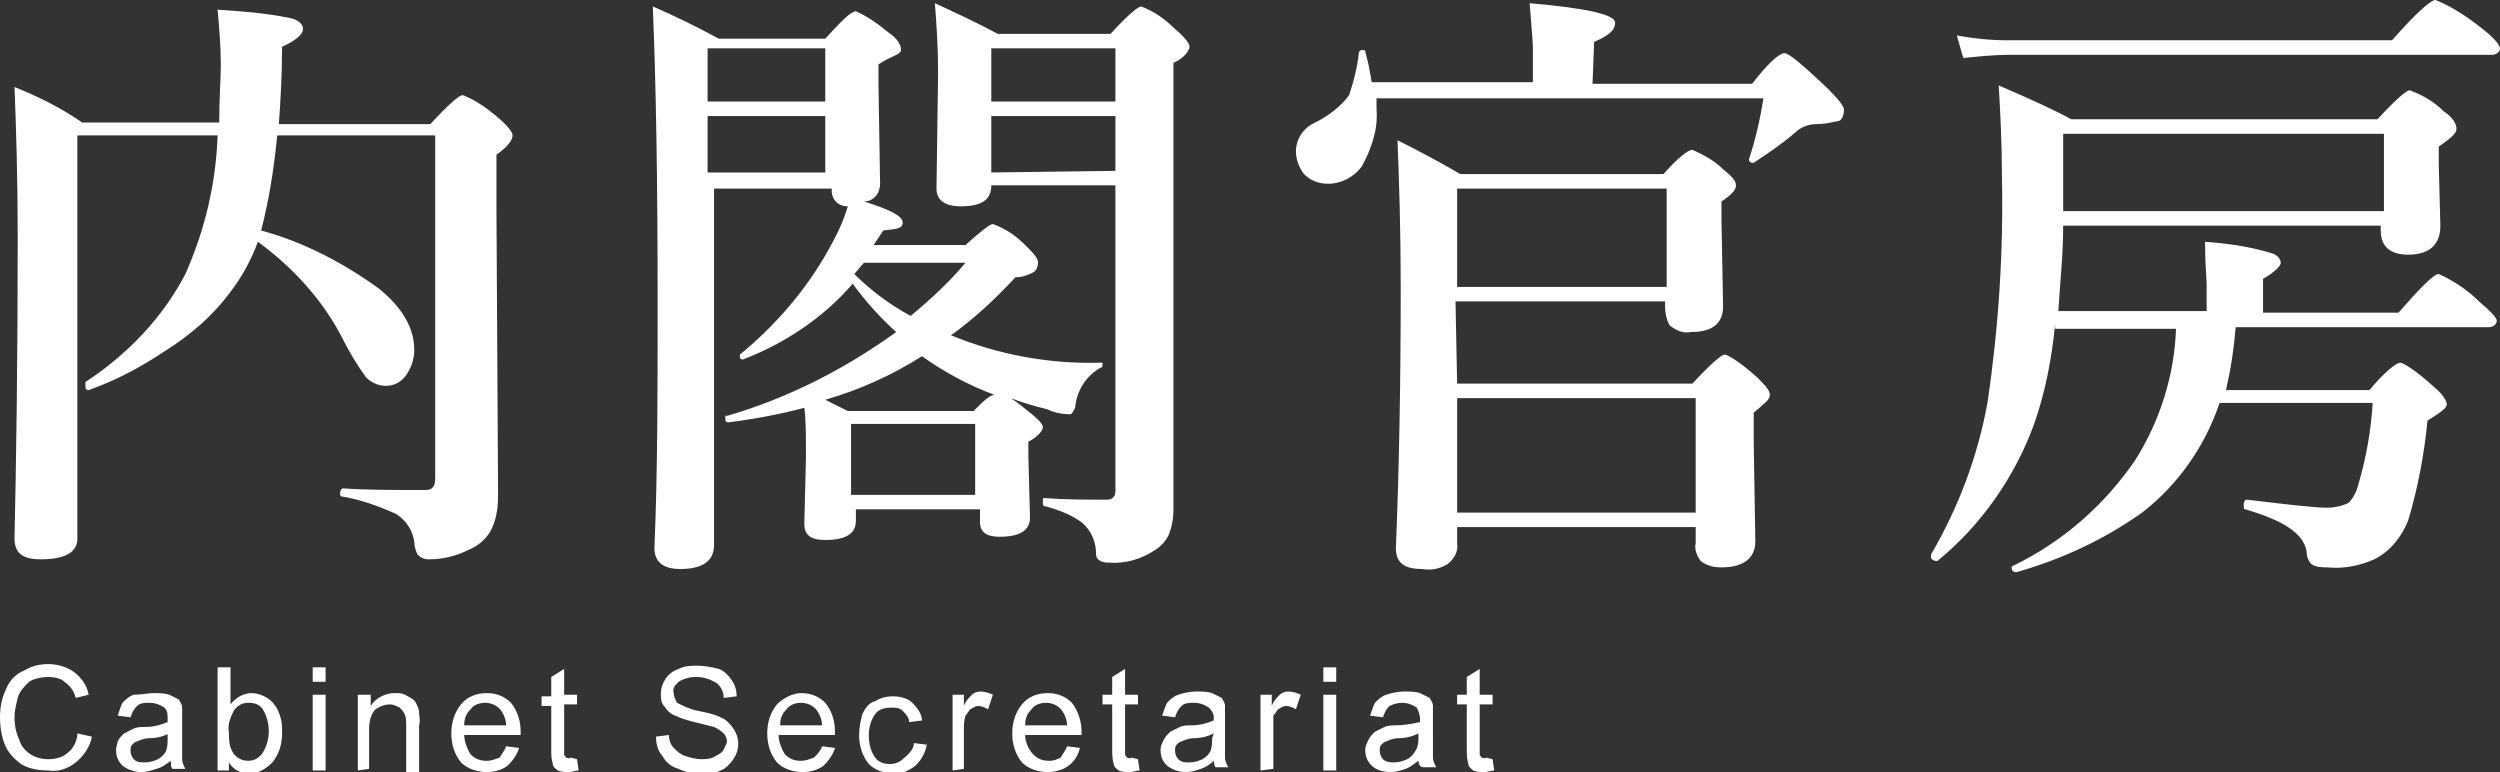
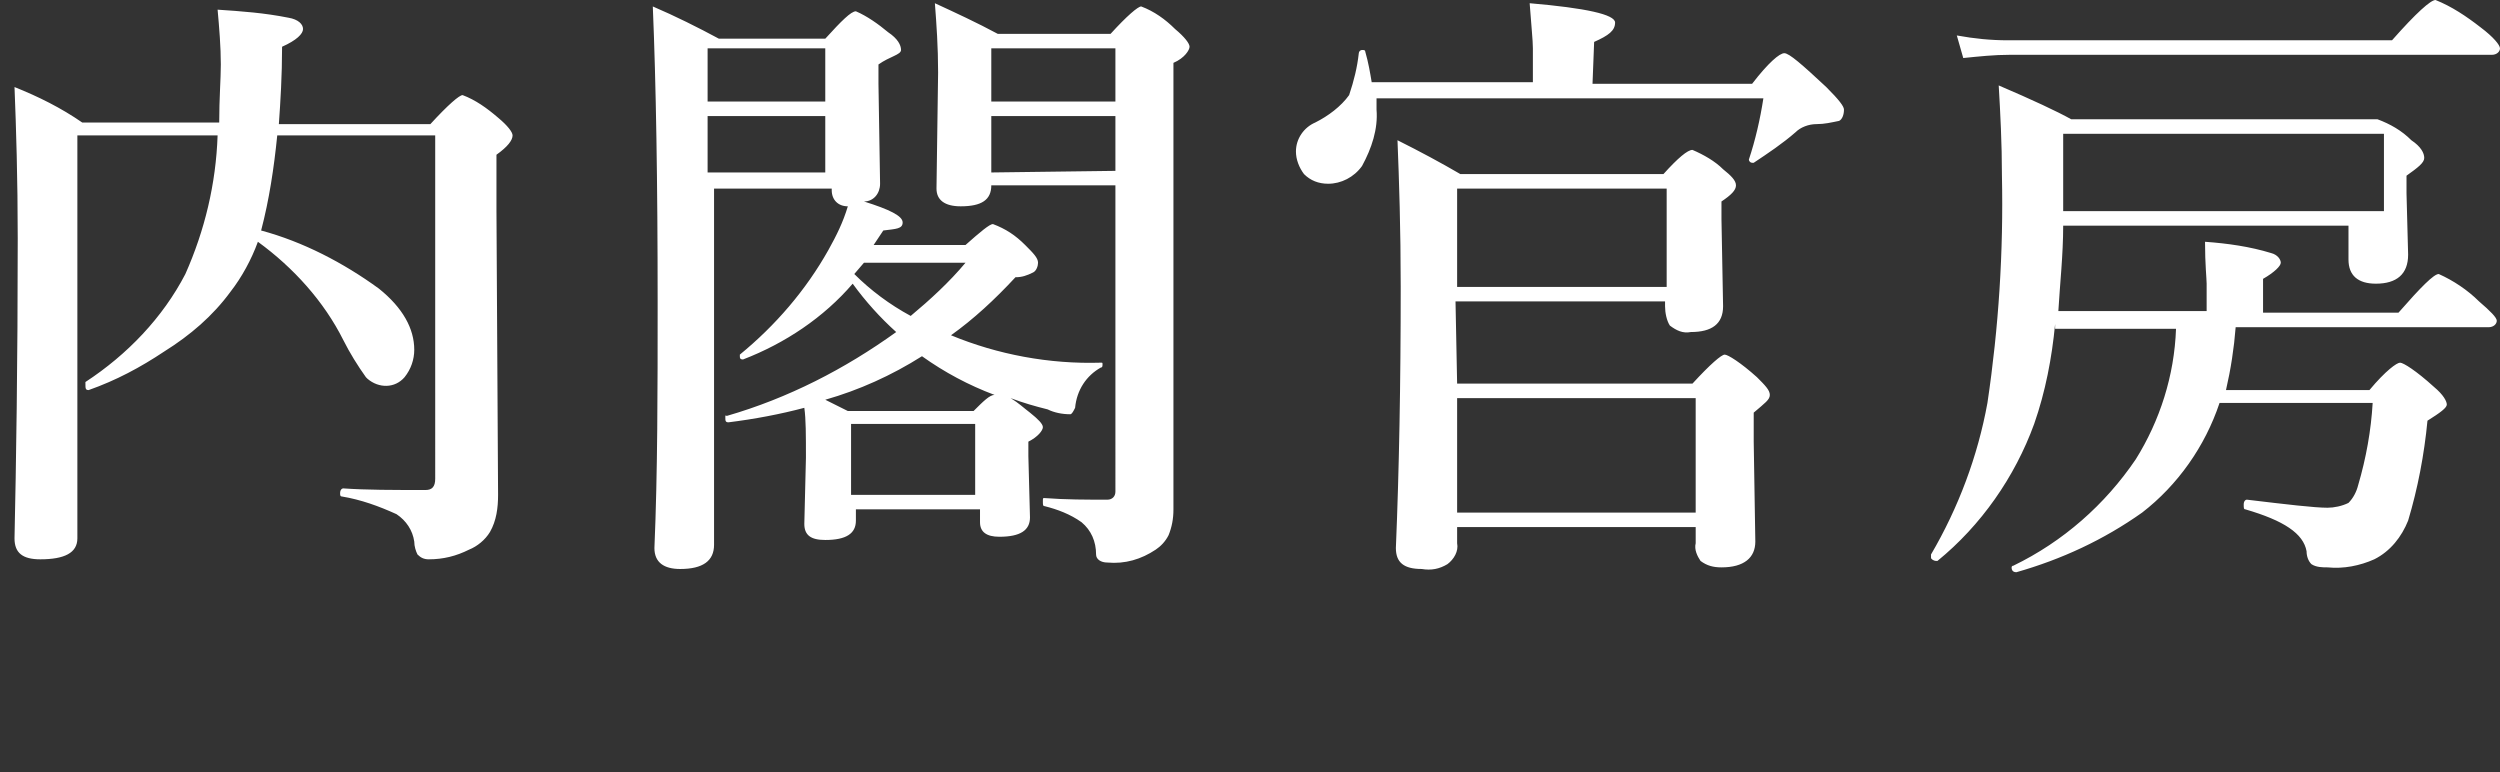
<svg xmlns="http://www.w3.org/2000/svg" version="1.1" id="레이어_1" x="0px" y="0px" viewBox="0 0 155.1 47.9" style="enable-background:new 0 0 155.1 47.9;" xml:space="preserve">
  <rect x="0" y="0" width="155.1" height="47.9" fill="#333333" stroke="none" />
  <style type="text/css">
	.st0{fill:#FFFFFF;}
</style>
-   <path class="st0" d="M16,15c-0.4,1.1-1,2.2-1.7,3.1c-1.1,1.5-2.5,2.7-4.1,3.7c-1.5,1-3,1.8-4.7,2.4c-0.2,0-0.2-0.1-0.2-0.4v-0.1  c2.6-1.7,4.8-4,6.2-6.7c1.2-2.7,1.9-5.6,2-8.6H4.8v25c0,0.9-0.8,1.3-2.3,1.3c-1.1,0-1.6-0.4-1.6-1.3C1,28.8,1.1,22.6,1.1,14.8  c0-3.7-0.1-6.9-0.2-9.4C2.4,6,3.8,6.7,5.1,7.6h8.5c0-1.5,0.1-2.7,0.1-3.6c0-1.1-0.1-2.3-0.2-3.4c1.5,0.1,2.9,0.2,4.4,0.5  c0.6,0.1,0.9,0.4,0.9,0.7s-0.4,0.7-1.3,1.1c0,1.8-0.1,3.4-0.2,4.8h9.4c1.1-1.2,1.8-1.8,2-1.8c0.8,0.3,1.5,0.8,2.2,1.4  c0.6,0.5,0.9,0.9,0.9,1.1c0,0.3-0.3,0.7-1,1.2v3.5l0.1,17.6c0,0.8-0.1,1.6-0.5,2.3c-0.3,0.5-0.8,0.9-1.3,1.1  c-0.8,0.4-1.6,0.6-2.5,0.6c-0.3,0-0.5-0.1-0.7-0.3c-0.1-0.2-0.2-0.5-0.2-0.8c-0.1-0.7-0.5-1.3-1.1-1.7c-1.1-0.5-2.2-0.9-3.4-1.1  c-0.1,0-0.1-0.1-0.1-0.2c0-0.2,0.1-0.3,0.2-0.3c1.4,0.1,3.1,0.1,5.1,0.1c0.4,0,0.6-0.2,0.6-0.7V8.4h-9.8c-0.2,2-0.5,4-1,5.9  c2.6,0.7,5.1,2,7.3,3.6c1.5,1.2,2.2,2.5,2.2,3.8c0,0.6-0.2,1.2-0.6,1.7c-0.6,0.7-1.6,0.7-2.3,0.1l-0.1-0.1c-0.5-0.7-1-1.5-1.4-2.3  C20.1,18.7,18.2,16.6,16,15z M59,20.8c2.9,1.2,6.1,1.8,9.3,1.7c0.1,0,0.1,0,0.1,0.1s0,0.2-0.1,0.2c-0.9,0.5-1.5,1.4-1.6,2.5  c-0.1,0.2-0.2,0.4-0.3,0.4c-0.5,0-1-0.1-1.4-0.3c-0.8-0.2-1.5-0.4-2.3-0.7c0.5,0.3,0.8,0.6,1.2,0.9c0.5,0.4,0.8,0.7,0.8,0.9  s-0.3,0.6-0.9,0.9v0.9l0.1,3.8c0,0.8-0.6,1.2-1.9,1.2c-0.8,0-1.2-0.3-1.2-0.9v-0.8h-7.7v0.7c0,0.8-0.6,1.2-1.9,1.2  c-0.9,0-1.3-0.3-1.3-1l0.1-4.1c0-1.4,0-2.4-0.1-3.1c-1.5,0.4-3.1,0.7-4.7,0.9c-0.2,0-0.2-0.1-0.2-0.3s0-0.1,0.1-0.1  c3.8-1.1,7.3-2.9,10.5-5.2c-1-0.9-1.9-1.9-2.7-3c-1.8,2.1-4.2,3.7-6.8,4.7c-0.2,0-0.2-0.1-0.2-0.2V22c2.2-1.8,4.1-4,5.5-6.5  c0.5-0.9,0.9-1.7,1.2-2.7c-0.6,0-1-0.4-1-1v-0.1h-7.3v22.1c0,1-0.7,1.5-2.1,1.5c-1,0-1.6-0.4-1.6-1.3c0.2-4.7,0.2-9.8,0.2-15.2  c0-7.5-0.1-13.6-0.3-18.4c1.4,0.6,2.8,1.3,4.1,2h6.6c1-1.1,1.6-1.7,1.9-1.7c0.7,0.3,1.4,0.8,2,1.3c0.6,0.4,0.8,0.8,0.8,1.1  S55.2,3.5,54.5,4v1.2l0.1,6.2c0,0.6-0.4,1.1-1,1.1c1.6,0.5,2.4,0.9,2.4,1.3s-0.4,0.4-1.2,0.5l-0.6,0.9h5.7c0.9-0.8,1.5-1.3,1.7-1.3  c0.8,0.3,1.4,0.7,2,1.3c0.5,0.5,0.8,0.8,0.8,1.1c0,0.2-0.1,0.5-0.3,0.6c-0.4,0.2-0.7,0.3-1.1,0.3C61.7,18.6,60.4,19.8,59,20.8z   M51.2,6.3V3h-7.3v3.3H51.2z M51.2,10.7V7.2h-7.3v3.5C43.9,10.7,51.2,10.7,51.2,10.7z M57.2,22.1c-1.9,1.2-3.9,2.1-6,2.7l1.4,0.7  h7.8c0.6-0.6,1-1,1.3-1C60.1,23.9,58.6,23.1,57.2,22.1z M60.5,30.7v-4.4h-7.7v4.4H60.5z M56.5,19.6c1.2-1,2.4-2.1,3.4-3.3h-6.3  L53,17C54,18,55.2,18.9,56.5,19.6z M69.2,11.5h-7.7c0,0.9-0.6,1.3-1.9,1.3c-1,0-1.5-0.4-1.5-1.1l0.1-7.2c0-1.6-0.1-3-0.2-4.3  c1.3,0.6,2.6,1.2,3.9,1.9h7c1-1.1,1.7-1.7,1.9-1.7c0.8,0.3,1.5,0.8,2.1,1.4c0.6,0.5,0.9,0.9,0.9,1.1s-0.3,0.7-1,1v27.7  c0,0.6-0.1,1.1-0.3,1.6c-0.2,0.4-0.5,0.7-0.8,0.9c-0.9,0.6-1.9,0.9-3,0.8c-0.4,0-0.7-0.2-0.7-0.5c0-0.8-0.3-1.5-0.9-2  c-0.7-0.5-1.5-0.8-2.3-1c-0.1,0-0.1-0.1-0.1-0.3s0-0.2,0.1-0.2c1.3,0.1,2.6,0.1,3.9,0.1c0.3,0,0.5-0.2,0.5-0.5  C69.2,30.5,69.2,11.5,69.2,11.5z M69.2,6.3V3h-7.7v3.3H69.2z M69.2,10.6V7.2h-7.7v3.5L69.2,10.6L69.2,10.6z M98.8,5.2h9.9  c1-1.3,1.7-1.9,2-1.9s1.1,0.7,2.6,2.1c0.8,0.8,1.1,1.2,1.1,1.4c0,0.3-0.1,0.6-0.3,0.7c-0.5,0.1-0.9,0.2-1.4,0.2s-1,0.2-1.3,0.5  c-0.8,0.7-1.7,1.3-2.6,1.9h-0.1c-0.1,0-0.2-0.1-0.2-0.2c0.4-1.2,0.7-2.5,0.9-3.8h-24v0.7c0.1,1.2-0.3,2.4-0.9,3.5  c-0.5,0.7-1.3,1.1-2.1,1.1c-0.6,0-1.1-0.2-1.5-0.6c-0.3-0.4-0.5-0.9-0.5-1.4c0-0.8,0.5-1.5,1.2-1.8c0.8-0.4,1.6-1,2.1-1.7  C84,5,84.2,4.2,84.3,3.3c0-0.1,0.1-0.2,0.2-0.2s0.2,0,0.2,0.1c0.2,0.7,0.3,1.3,0.4,1.9h10V3c0-0.5-0.1-1.4-0.2-2.8  c3.5,0.3,5.3,0.7,5.3,1.2s-0.4,0.8-1.3,1.2C98.9,2.6,98.8,5.2,98.8,5.2z M90.4,23.8H105c1.1-1.2,1.8-1.8,2-1.8s1,0.5,2,1.4  c0.5,0.5,0.8,0.8,0.8,1.1s-0.3,0.5-1,1.1v1.8l0.1,6.2c0,1-0.7,1.6-2.1,1.6c-0.5,0-0.9-0.1-1.3-0.4c-0.2-0.3-0.4-0.7-0.3-1.1v-1H90.4  v1c0.1,0.5-0.2,1-0.6,1.3c-0.5,0.3-1,0.4-1.6,0.3c-1.1,0-1.6-0.4-1.6-1.3c0.2-4.8,0.3-10.2,0.3-16.2c0-3.6-0.1-6.6-0.2-9.1  c1.4,0.7,2.7,1.4,3.9,2.1h12.6c0.9-1,1.5-1.5,1.8-1.5c0.7,0.3,1.4,0.7,1.9,1.2c0.5,0.4,0.8,0.7,0.8,1s-0.3,0.6-0.9,1v1.1l0.1,5.4  c0,1.1-0.7,1.6-2,1.6c-0.5,0.1-0.9-0.1-1.3-0.4c-0.2-0.3-0.3-0.8-0.3-1.2v-0.3h-13C90.3,18.7,90.4,23.8,90.4,23.8z M103.4,17.8v-6.1  h-13v6.1H103.4z M90.4,24.7v7.1h14.8v-7.1H90.4z M127.5,20.1c-0.2,2.1-0.6,4.2-1.3,6.2c-1.2,3.3-3.3,6.3-6,8.5h-0.1  c-0.1,0-0.3-0.1-0.3-0.2v-0.2c1.7-2.9,2.9-6.1,3.5-9.4c0.7-4.7,1-9.4,0.9-14.1c0-2-0.1-3.9-0.2-5.6c2.1,0.9,3.6,1.6,4.5,2.1h19  c1.1-1.2,1.8-1.8,2-1.8c0.8,0.3,1.5,0.7,2.1,1.3c0.6,0.4,0.8,0.8,0.8,1.1s-0.4,0.6-1.1,1.1v1.1l0.1,3.8c0,1.2-0.7,1.8-2,1.8  c-1.1,0-1.7-0.5-1.7-1.5V14H128c0,1.8-0.2,3.6-0.3,5.3h9.2v-1.7c0-0.3-0.1-1.2-0.1-2.6c1.4,0.1,2.8,0.3,4.1,0.7  c0.4,0.1,0.6,0.4,0.6,0.6c0,0.2-0.4,0.6-1.1,1v2.1h8.4c1.4-1.6,2.2-2.4,2.5-2.4c0.9,0.4,1.8,1,2.5,1.7c0.7,0.6,1.1,1,1.1,1.2  s-0.2,0.4-0.5,0.4h-15.7c-0.1,1.3-0.3,2.6-0.6,3.9h8.9c1-1.2,1.7-1.7,1.9-1.7s1,0.5,2.1,1.5c0.6,0.5,0.8,0.9,0.8,1.1s-0.4,0.5-1.2,1  c-0.2,2.1-0.6,4.2-1.2,6.2c-0.4,1-1.1,1.9-2.1,2.4c-0.9,0.4-1.9,0.6-2.9,0.5c-0.3,0-0.7,0-1-0.2c-0.2-0.2-0.3-0.5-0.3-0.8  c-0.2-1.1-1.4-1.9-3.8-2.6c-0.1,0-0.1-0.1-0.1-0.3s0.1-0.3,0.2-0.3c2.5,0.3,4.2,0.5,5,0.5c0.4,0,0.9-0.1,1.3-0.3  c0.3-0.3,0.5-0.7,0.6-1.1c0.5-1.7,0.8-3.4,0.9-5.1h-9.5c-0.9,2.7-2.6,5.1-4.8,6.8c-2.4,1.7-5,2.9-7.8,3.7c-0.2,0-0.3-0.1-0.3-0.3  c0,0,0-0.1,0.1-0.1c3.1-1.5,5.7-3.8,7.6-6.6c1.5-2.4,2.4-5.2,2.5-8.1h-7.5L127.5,20.1z M155.1,3c0,0.2-0.2,0.4-0.5,0.4h-29.9  c-1,0-1.9,0.1-2.9,0.2l-0.4-1.4c1.1,0.2,2.1,0.3,3.2,0.3h23.8c1.5-1.7,2.4-2.5,2.7-2.5c1,0.4,1.9,1,2.8,1.7  C154.7,2.3,155.1,2.8,155.1,3L155.1,3z M147.9,13.1V8.3H128v4.8H147.9L147.9,13.1z" />
-   <path class="st0" d="M4.8,45.5l0.9,0.2c-0.1,0.6-0.5,1.2-1,1.6c-0.5,0.4-1.1,0.6-1.7,0.5c-0.6,0-1.2-0.1-1.7-0.4  c-0.4-0.3-0.8-0.7-1-1.2S0,45.1,0,44.5c0-0.6,0.1-1.2,0.4-1.8c0.2-0.5,0.6-0.9,1.1-1.1c0.5-0.3,1-0.4,1.5-0.4c0.6,0,1.2,0.2,1.6,0.5  s0.8,0.8,0.9,1.4l-0.8,0.2c-0.1-0.4-0.3-0.7-0.7-1C3.8,42.1,3.4,42,3,42s-0.9,0.1-1.2,0.3c-0.3,0.3-0.6,0.6-0.7,1s-0.2,0.8-0.2,1.2  c0,0.5,0.1,1,0.3,1.4c0.1,0.4,0.4,0.7,0.7,0.9s0.7,0.3,1.1,0.3s0.9-0.1,1.2-0.4C4.5,46.5,4.8,46,4.8,45.5z M10.6,47.2  c-0.3,0.2-0.5,0.4-0.9,0.5c-0.3,0.1-0.6,0.2-0.9,0.2c-0.4,0-0.8-0.1-1.2-0.4c-0.3-0.3-0.4-0.6-0.4-1c0-0.2,0.1-0.4,0.1-0.5  c0.1-0.2,0.2-0.3,0.4-0.5l0.6-0.3c0.2-0.1,0.5-0.1,0.7-0.1c0.5,0,0.9-0.1,1.4-0.3v-0.2c0-0.3,0-0.5-0.2-0.7  c-0.3-0.2-0.6-0.3-0.9-0.3c-0.3,0-0.6,0-0.8,0.2s-0.3,0.4-0.4,0.7l-0.8-0.1c0.1-0.3,0.2-0.6,0.3-0.8c0.2-0.2,0.4-0.4,0.7-0.5  c0.5,0,0.9-0.1,1.2-0.1s0.7,0,1,0.1l0.6,0.3c0.1,0.2,0.2,0.3,0.2,0.5v3.2c0,0.2,0.1,0.4,0.2,0.6h-0.8C10.6,47.6,10.6,47.4,10.6,47.2  z M10.5,45.5c-0.4,0.2-0.8,0.3-1.3,0.3c-0.2,0-0.5,0.1-0.7,0.2c-0.1,0-0.2,0.1-0.3,0.2c-0.1,0.1-0.1,0.2-0.1,0.4s0.1,0.4,0.2,0.5  c0.2,0.2,0.4,0.2,0.7,0.2s0.6-0.1,0.8-0.2c0.2-0.1,0.4-0.3,0.5-0.5c0.1-0.3,0.1-0.5,0.1-0.8v-0.3L10.5,45.5z M14.2,47.8h-0.7v-6.4  h0.8v2.3c0.3-0.4,0.8-0.7,1.3-0.7c0.3,0,0.6,0.1,0.8,0.2c0.2,0.1,0.5,0.3,0.6,0.5c0.2,0.2,0.3,0.5,0.4,0.8s0.1,0.6,0.1,1  c0,0.7-0.2,1.3-0.6,1.8C16.5,47.7,16,48,15.5,48s-1-0.2-1.3-0.7C14.2,47.3,14.2,47.8,14.2,47.8z M14.2,45.4c0,0.4,0,0.8,0.2,1.2  s0.6,0.6,1,0.6s0.7-0.2,0.9-0.5c0.5-0.8,0.5-1.9,0-2.7c-0.2-0.3-0.5-0.4-0.9-0.4s-0.7,0.2-0.9,0.5C14.3,44.5,14.1,45,14.2,45.4z   M19.4,42.3v-0.9h0.8v0.9H19.4z M19.4,47.8v-4.7h0.8v4.7H19.4z M22.2,47.8v-4.7H23v0.7c0.3-0.5,0.9-0.8,1.5-0.8c0.3,0,0.5,0,0.8,0.2  c0.2,0.1,0.4,0.2,0.5,0.4S26,44,26,44.2c0,0.3,0.1,0.5,0,0.8v2.9h-0.8V45c0-0.2,0-0.5-0.1-0.7s-0.2-0.3-0.3-0.4  c-0.2-0.1-0.4-0.2-0.6-0.2c-0.3,0-0.6,0.1-0.9,0.3c-0.3,0.3-0.4,0.8-0.4,1.2v2.5C22.9,47.7,22.2,47.8,22.2,47.8z M31.4,46.3l0.8,0.1  c-0.1,0.4-0.4,0.8-0.7,1.1c-0.4,0.3-0.9,0.4-1.3,0.4c-0.6,0-1.2-0.2-1.6-0.6c-0.4-0.5-0.6-1.1-0.6-1.8s0.2-1.3,0.6-1.8  s1-0.7,1.6-0.7s1.1,0.2,1.5,0.6c0.4,0.5,0.6,1.1,0.6,1.8v0.2h-3.5c0,0.4,0.2,0.9,0.4,1.2c0.3,0.3,0.6,0.4,1,0.4  c0.3,0,0.5-0.1,0.8-0.2C31.1,46.8,31.3,46.6,31.4,46.3z M28.8,45h2.6c0-0.3-0.1-0.6-0.3-0.9c-0.2-0.3-0.6-0.5-1-0.5  c-0.3,0-0.7,0.1-0.9,0.4C28.9,44.3,28.8,44.6,28.8,45z M35.8,47.1l0.1,0.7c-0.2,0-0.4,0.1-0.6,0.1c-0.2,0-0.5,0-0.7-0.1  c-0.1-0.1-0.3-0.2-0.3-0.4c-0.1-0.3-0.1-0.6-0.1-0.9v-2.7h-0.6v-0.6h0.6V42l0.8-0.5v1.6h0.8v0.6H35v3.1c0,0.1,0.1,0.1,0.1,0.2  c0.1,0,0.2,0.1,0.3,0C35.4,47,35.8,47.1,35.8,47.1z M40.7,45.7l0.8-0.1c0,0.3,0.1,0.6,0.3,0.8s0.4,0.4,0.7,0.5s0.7,0.2,1,0.2  s0.6,0,0.9-0.2c0.2-0.1,0.4-0.2,0.5-0.4s0.2-0.4,0.2-0.5c0-0.2-0.1-0.4-0.2-0.5c-0.2-0.2-0.4-0.3-0.6-0.4l-1.2-0.3  c-0.4-0.1-0.8-0.2-1.2-0.4c-0.3-0.1-0.5-0.3-0.7-0.6C41,43.6,41,43.3,41,43s0.1-0.6,0.3-0.9c0.2-0.3,0.5-0.5,0.8-0.6  c0.4-0.2,0.8-0.2,1.2-0.2s0.9,0.1,1.3,0.2c0.3,0.1,0.6,0.4,0.8,0.7s0.3,0.6,0.3,1l-0.8,0.1c0-0.4-0.2-0.7-0.4-0.9  C44,42.1,43.6,42,43.2,42s-0.8,0.1-1.1,0.3c-0.2,0.2-0.4,0.4-0.3,0.7c0,0.2,0.1,0.4,0.2,0.6c0.4,0.2,0.8,0.4,1.3,0.5s1,0.2,1.4,0.4  c0.3,0.1,0.6,0.4,0.8,0.7s0.3,0.6,0.3,0.9c0,0.4-0.1,0.7-0.3,1s-0.5,0.6-0.8,0.7c-0.4,0.2-0.8,0.3-1.2,0.2c-0.5,0-1-0.1-1.4-0.3  c-0.4-0.1-0.8-0.4-1-0.8C40.8,46.6,40.7,46.1,40.7,45.7z M51,46.3l0.8,0.1c-0.1,0.4-0.4,0.8-0.7,1.1c-0.4,0.3-0.9,0.4-1.3,0.4  c-0.6,0-1.2-0.2-1.6-0.6c-0.4-0.5-0.6-1.1-0.6-1.8s0.2-1.3,0.6-1.8c0.4-0.4,1-0.7,1.5-0.7c0.6,0,1.1,0.2,1.5,0.6  c0.4,0.5,0.6,1.1,0.6,1.8v0.2h-3.5c0,0.4,0.2,0.9,0.4,1.2c0.3,0.3,0.6,0.4,1,0.4c0.3,0,0.5-0.1,0.8-0.2C50.7,46.8,50.9,46.6,51,46.3  z M48.4,45H51c0-0.3-0.1-0.6-0.3-0.9c-0.2-0.3-0.6-0.5-1-0.5c-0.3,0-0.7,0.1-0.9,0.4C48.5,44.3,48.4,44.6,48.4,45z M56.7,46.1  l0.8,0.1c-0.1,0.5-0.3,0.9-0.7,1.3C56.4,47.8,56,48,55.5,48c-0.6,0-1.2-0.2-1.6-0.6c-0.4-0.5-0.6-1.1-0.6-1.8c0-0.5,0.1-0.9,0.2-1.3  c0.2-0.4,0.4-0.7,0.8-0.8c0.3-0.2,0.7-0.3,1.1-0.3c0.4,0,0.9,0.1,1.2,0.4c0.3,0.3,0.6,0.7,0.6,1.1l-0.8,0.1c0-0.3-0.2-0.5-0.4-0.7  s-0.4-0.2-0.7-0.2c-0.4,0-0.8,0.1-1,0.4c-0.3,0.4-0.4,0.9-0.4,1.3c0,0.5,0.1,1,0.4,1.4c0.2,0.3,0.6,0.4,0.9,0.4  c0.3,0,0.6-0.1,0.8-0.3C56.5,46.7,56.7,46.4,56.7,46.1z M59.1,47.8v-4.7h0.7v0.7c0.1-0.3,0.3-0.5,0.5-0.7c0.1-0.1,0.3-0.2,0.5-0.2  c0.3,0,0.6,0.1,0.8,0.2L61.3,44c-0.2-0.1-0.4-0.2-0.6-0.2c-0.2,0-0.3,0.1-0.5,0.2c-0.1,0.1-0.2,0.3-0.3,0.4  c-0.1,0.3-0.1,0.6-0.1,0.9v2.4L59.1,47.8L59.1,47.8z M66.2,46.3l0.8,0.1c-0.1,0.4-0.3,0.8-0.7,1.1c-0.4,0.3-0.9,0.4-1.3,0.4  c-0.6,0-1.2-0.2-1.6-0.6c-0.4-0.5-0.6-1.1-0.6-1.8s0.2-1.3,0.6-1.8c0.4-0.5,1-0.7,1.6-0.7s1.1,0.2,1.5,0.6c0.4,0.5,0.6,1.2,0.6,1.8  v0.2h-3.5c0,0.4,0.2,0.9,0.5,1.2c0.3,0.3,0.6,0.4,1,0.4c0.3,0,0.5-0.1,0.7-0.2C65.9,46.8,66.1,46.6,66.2,46.3z M63.6,45h2.6  c0-0.3-0.1-0.6-0.3-0.9c-0.2-0.3-0.6-0.5-1-0.5c-0.3,0-0.7,0.1-0.9,0.4C63.7,44.3,63.6,44.6,63.6,45z M70.6,47.1l0.1,0.7  c-0.2,0-0.4,0.1-0.6,0.1s-0.5,0-0.7-0.1c-0.1-0.1-0.3-0.2-0.3-0.4c-0.1-0.3-0.1-0.6-0.1-1v-2.7h-0.6v-0.6H69V42l0.8-0.5v1.6h0.8v0.6  h-0.8v3.1c0,0.1,0.1,0.1,0.1,0.2c0.1,0,0.2,0.1,0.3,0C70.2,47,70.6,47.1,70.6,47.1z M75.3,47.2c-0.2,0.2-0.5,0.4-0.8,0.5  s-0.6,0.2-0.9,0.2c-0.4,0-0.8-0.1-1.2-0.4c-0.3-0.3-0.4-0.6-0.4-1c0-0.2,0.1-0.4,0.2-0.6c0.1-0.2,0.2-0.3,0.4-0.5l0.6-0.3  c0.2-0.1,0.5-0.1,0.7-0.1c0.5,0,0.9-0.1,1.4-0.3v-0.2c0-0.2-0.1-0.4-0.3-0.6c-0.3-0.2-0.6-0.3-0.9-0.3s-0.6,0-0.8,0.2  c-0.2,0.2-0.3,0.4-0.4,0.7l-0.8-0.1c0.1-0.3,0.2-0.6,0.3-0.8c0.2-0.2,0.4-0.4,0.7-0.5c0.3-0.1,0.7-0.2,1.1-0.2c0.3,0,0.7,0,1,0.1  l0.6,0.3c0.1,0.2,0.2,0.3,0.2,0.5V47c0,0.2,0.1,0.4,0.2,0.6h-0.8C75.4,47.6,75.3,47.4,75.3,47.2L75.3,47.2z M75.3,45.5  c-0.4,0.2-0.8,0.3-1.3,0.3c-0.2,0-0.5,0.1-0.7,0.2c-0.1,0-0.2,0.1-0.3,0.2c-0.1,0.1-0.1,0.2-0.1,0.4s0.1,0.4,0.2,0.5  c0.2,0.2,0.4,0.2,0.7,0.2c0.3,0,0.6-0.1,0.8-0.2c0.2-0.1,0.4-0.3,0.5-0.5c0.1-0.3,0.1-0.5,0.1-0.8C75.2,45.8,75.3,45.5,75.3,45.5z   M78.2,47.8v-4.7h0.7v0.7c0.1-0.3,0.3-0.5,0.5-0.7c0.1-0.1,0.3-0.2,0.5-0.2c0.3,0,0.6,0.1,0.8,0.2L80.4,44c-0.2-0.1-0.4-0.2-0.6-0.2  s-0.3,0.1-0.5,0.2c-0.1,0.1-0.2,0.3-0.3,0.4v3.3C79,47.7,78.2,47.8,78.2,47.8z M82.1,42.3v-0.9h0.8v0.9H82.1z M82.1,47.8v-4.7h0.8  v4.7H82.1z M88,47.2c-0.3,0.2-0.5,0.4-0.8,0.5s-0.6,0.2-0.9,0.2c-0.4,0-0.9-0.1-1.2-0.4c-0.3-0.3-0.4-0.6-0.4-1  c0-0.2,0.1-0.4,0.2-0.6c0.1-0.2,0.2-0.3,0.4-0.5l0.6-0.3c0.2-0.1,0.5-0.1,0.7-0.1c0.5,0,1-0.1,1.5-0.2v-0.2c0-0.2-0.1-0.5-0.2-0.7  c-0.3-0.2-0.6-0.3-0.9-0.3s-0.6,0.1-0.8,0.2c-0.2,0.2-0.3,0.4-0.4,0.7L85,44.4c0.1-0.3,0.2-0.6,0.3-0.8c0.2-0.2,0.4-0.4,0.7-0.5  c0.3-0.1,0.7-0.2,1.1-0.2c0.3,0,0.7,0,1,0.1l0.6,0.3c0.1,0.2,0.2,0.3,0.2,0.5V47c0,0.2,0.1,0.4,0.2,0.6h-0.8  C88.1,47.6,88,47.4,88,47.2L88,47.2z M88,45.5c-0.4,0.2-0.8,0.3-1.3,0.3c-0.2,0-0.5,0.1-0.7,0.2c-0.1,0-0.2,0.1-0.3,0.2  c-0.1,0.1-0.1,0.2-0.1,0.4s0.1,0.4,0.2,0.5c0.2,0.2,0.5,0.2,0.7,0.2c0.3,0,0.6-0.1,0.8-0.2c0.2-0.1,0.4-0.3,0.5-0.5  C88,46.3,88,46,88,45.8C88,45.8,88,45.5,88,45.5z M92.6,47.1l0.1,0.7c-0.2,0-0.4,0.1-0.6,0.1s-0.5,0-0.7-0.1  c-0.1-0.1-0.3-0.2-0.3-0.4c-0.1-0.3-0.1-0.6-0.1-1v-2.7h-0.6v-0.6H91V42l0.8-0.5v1.6h0.8v0.6h-0.8v3.1c0,0.1,0.1,0.1,0.1,0.2  c0.1,0,0.2,0.1,0.3,0C92.2,47,92.6,47.1,92.6,47.1z" />
+   <path class="st0" d="M16,15c-0.4,1.1-1,2.2-1.7,3.1c-1.1,1.5-2.5,2.7-4.1,3.7c-1.5,1-3,1.8-4.7,2.4c-0.2,0-0.2-0.1-0.2-0.4v-0.1  c2.6-1.7,4.8-4,6.2-6.7c1.2-2.7,1.9-5.6,2-8.6H4.8v25c0,0.9-0.8,1.3-2.3,1.3c-1.1,0-1.6-0.4-1.6-1.3C1,28.8,1.1,22.6,1.1,14.8  c0-3.7-0.1-6.9-0.2-9.4C2.4,6,3.8,6.7,5.1,7.6h8.5c0-1.5,0.1-2.7,0.1-3.6c0-1.1-0.1-2.3-0.2-3.4c1.5,0.1,2.9,0.2,4.4,0.5  c0.6,0.1,0.9,0.4,0.9,0.7s-0.4,0.7-1.3,1.1c0,1.8-0.1,3.4-0.2,4.8h9.4c1.1-1.2,1.8-1.8,2-1.8c0.8,0.3,1.5,0.8,2.2,1.4  c0.6,0.5,0.9,0.9,0.9,1.1c0,0.3-0.3,0.7-1,1.2v3.5l0.1,17.6c0,0.8-0.1,1.6-0.5,2.3c-0.3,0.5-0.8,0.9-1.3,1.1  c-0.8,0.4-1.6,0.6-2.5,0.6c-0.3,0-0.5-0.1-0.7-0.3c-0.1-0.2-0.2-0.5-0.2-0.8c-0.1-0.7-0.5-1.3-1.1-1.7c-1.1-0.5-2.2-0.9-3.4-1.1  c-0.1,0-0.1-0.1-0.1-0.2c0-0.2,0.1-0.3,0.2-0.3c1.4,0.1,3.1,0.1,5.1,0.1c0.4,0,0.6-0.2,0.6-0.7V8.4h-9.8c-0.2,2-0.5,4-1,5.9  c2.6,0.7,5.1,2,7.3,3.6c1.5,1.2,2.2,2.5,2.2,3.8c0,0.6-0.2,1.2-0.6,1.7c-0.6,0.7-1.6,0.7-2.3,0.1l-0.1-0.1c-0.5-0.7-1-1.5-1.4-2.3  C20.1,18.7,18.2,16.6,16,15z M59,20.8c2.9,1.2,6.1,1.8,9.3,1.7c0.1,0,0.1,0,0.1,0.1s0,0.2-0.1,0.2c-0.9,0.5-1.5,1.4-1.6,2.5  c-0.1,0.2-0.2,0.4-0.3,0.4c-0.5,0-1-0.1-1.4-0.3c-0.8-0.2-1.5-0.4-2.3-0.7c0.5,0.3,0.8,0.6,1.2,0.9c0.5,0.4,0.8,0.7,0.8,0.9  s-0.3,0.6-0.9,0.9v0.9l0.1,3.8c0,0.8-0.6,1.2-1.9,1.2c-0.8,0-1.2-0.3-1.2-0.9v-0.8h-7.7v0.7c0,0.8-0.6,1.2-1.9,1.2  c-0.9,0-1.3-0.3-1.3-1l0.1-4.1c0-1.4,0-2.4-0.1-3.1c-1.5,0.4-3.1,0.7-4.7,0.9c-0.2,0-0.2-0.1-0.2-0.3s0-0.1,0.1-0.1  c3.8-1.1,7.3-2.9,10.5-5.2c-1-0.9-1.9-1.9-2.7-3c-1.8,2.1-4.2,3.7-6.8,4.7c-0.2,0-0.2-0.1-0.2-0.2V22c2.2-1.8,4.1-4,5.5-6.5  c0.5-0.9,0.9-1.7,1.2-2.7c-0.6,0-1-0.4-1-1v-0.1h-7.3v22.1c0,1-0.7,1.5-2.1,1.5c-1,0-1.6-0.4-1.6-1.3c0.2-4.7,0.2-9.8,0.2-15.2  c0-7.5-0.1-13.6-0.3-18.4c1.4,0.6,2.8,1.3,4.1,2h6.6c1-1.1,1.6-1.7,1.9-1.7c0.7,0.3,1.4,0.8,2,1.3c0.6,0.4,0.8,0.8,0.8,1.1  S55.2,3.5,54.5,4v1.2l0.1,6.2c0,0.6-0.4,1.1-1,1.1c1.6,0.5,2.4,0.9,2.4,1.3s-0.4,0.4-1.2,0.5l-0.6,0.9h5.7c0.9-0.8,1.5-1.3,1.7-1.3  c0.8,0.3,1.4,0.7,2,1.3c0.5,0.5,0.8,0.8,0.8,1.1c0,0.2-0.1,0.5-0.3,0.6c-0.4,0.2-0.7,0.3-1.1,0.3C61.7,18.6,60.4,19.8,59,20.8z   M51.2,6.3V3h-7.3v3.3H51.2z M51.2,10.7V7.2h-7.3v3.5C43.9,10.7,51.2,10.7,51.2,10.7z M57.2,22.1c-1.9,1.2-3.9,2.1-6,2.7l1.4,0.7  h7.8c0.6-0.6,1-1,1.3-1C60.1,23.9,58.6,23.1,57.2,22.1z M60.5,30.7v-4.4h-7.7v4.4H60.5z M56.5,19.6c1.2-1,2.4-2.1,3.4-3.3h-6.3  L53,17C54,18,55.2,18.9,56.5,19.6z M69.2,11.5h-7.7c0,0.9-0.6,1.3-1.9,1.3c-1,0-1.5-0.4-1.5-1.1l0.1-7.2c0-1.6-0.1-3-0.2-4.3  c1.3,0.6,2.6,1.2,3.9,1.9h7c1-1.1,1.7-1.7,1.9-1.7c0.8,0.3,1.5,0.8,2.1,1.4c0.6,0.5,0.9,0.9,0.9,1.1s-0.3,0.7-1,1v27.7  c0,0.6-0.1,1.1-0.3,1.6c-0.2,0.4-0.5,0.7-0.8,0.9c-0.9,0.6-1.9,0.9-3,0.8c-0.4,0-0.7-0.2-0.7-0.5c0-0.8-0.3-1.5-0.9-2  c-0.7-0.5-1.5-0.8-2.3-1c-0.1,0-0.1-0.1-0.1-0.3s0-0.2,0.1-0.2c1.3,0.1,2.6,0.1,3.9,0.1c0.3,0,0.5-0.2,0.5-0.5  C69.2,30.5,69.2,11.5,69.2,11.5z M69.2,6.3V3h-7.7v3.3H69.2z M69.2,10.6V7.2h-7.7v3.5L69.2,10.6L69.2,10.6z M98.8,5.2h9.9  c1-1.3,1.7-1.9,2-1.9s1.1,0.7,2.6,2.1c0.8,0.8,1.1,1.2,1.1,1.4c0,0.3-0.1,0.6-0.3,0.7c-0.5,0.1-0.9,0.2-1.4,0.2s-1,0.2-1.3,0.5  c-0.8,0.7-1.7,1.3-2.6,1.9h-0.1c-0.1,0-0.2-0.1-0.2-0.2c0.4-1.2,0.7-2.5,0.9-3.8h-24v0.7c0.1,1.2-0.3,2.4-0.9,3.5  c-0.5,0.7-1.3,1.1-2.1,1.1c-0.6,0-1.1-0.2-1.5-0.6c-0.3-0.4-0.5-0.9-0.5-1.4c0-0.8,0.5-1.5,1.2-1.8c0.8-0.4,1.6-1,2.1-1.7  C84,5,84.2,4.2,84.3,3.3c0-0.1,0.1-0.2,0.2-0.2s0.2,0,0.2,0.1c0.2,0.7,0.3,1.3,0.4,1.9h10V3c0-0.5-0.1-1.4-0.2-2.8  c3.5,0.3,5.3,0.7,5.3,1.2s-0.4,0.8-1.3,1.2C98.9,2.6,98.8,5.2,98.8,5.2z M90.4,23.8H105c1.1-1.2,1.8-1.8,2-1.8s1,0.5,2,1.4  c0.5,0.5,0.8,0.8,0.8,1.1s-0.3,0.5-1,1.1v1.8l0.1,6.2c0,1-0.7,1.6-2.1,1.6c-0.5,0-0.9-0.1-1.3-0.4c-0.2-0.3-0.4-0.7-0.3-1.1v-1H90.4  v1c0.1,0.5-0.2,1-0.6,1.3c-0.5,0.3-1,0.4-1.6,0.3c-1.1,0-1.6-0.4-1.6-1.3c0.2-4.8,0.3-10.2,0.3-16.2c0-3.6-0.1-6.6-0.2-9.1  c1.4,0.7,2.7,1.4,3.9,2.1h12.6c0.9-1,1.5-1.5,1.8-1.5c0.7,0.3,1.4,0.7,1.9,1.2c0.5,0.4,0.8,0.7,0.8,1s-0.3,0.6-0.9,1v1.1l0.1,5.4  c0,1.1-0.7,1.6-2,1.6c-0.5,0.1-0.9-0.1-1.3-0.4c-0.2-0.3-0.3-0.8-0.3-1.2v-0.3h-13C90.3,18.7,90.4,23.8,90.4,23.8z M103.4,17.8v-6.1  h-13v6.1H103.4z M90.4,24.7v7.1h14.8v-7.1H90.4z M127.5,20.1c-0.2,2.1-0.6,4.2-1.3,6.2c-1.2,3.3-3.3,6.3-6,8.5h-0.1  c-0.1,0-0.3-0.1-0.3-0.2v-0.2c1.7-2.9,2.9-6.1,3.5-9.4c0.7-4.7,1-9.4,0.9-14.1c0-2-0.1-3.9-0.2-5.6c2.1,0.9,3.6,1.6,4.5,2.1h19  c0.8,0.3,1.5,0.7,2.1,1.3c0.6,0.4,0.8,0.8,0.8,1.1s-0.4,0.6-1.1,1.1v1.1l0.1,3.8c0,1.2-0.7,1.8-2,1.8  c-1.1,0-1.7-0.5-1.7-1.5V14H128c0,1.8-0.2,3.6-0.3,5.3h9.2v-1.7c0-0.3-0.1-1.2-0.1-2.6c1.4,0.1,2.8,0.3,4.1,0.7  c0.4,0.1,0.6,0.4,0.6,0.6c0,0.2-0.4,0.6-1.1,1v2.1h8.4c1.4-1.6,2.2-2.4,2.5-2.4c0.9,0.4,1.8,1,2.5,1.7c0.7,0.6,1.1,1,1.1,1.2  s-0.2,0.4-0.5,0.4h-15.7c-0.1,1.3-0.3,2.6-0.6,3.9h8.9c1-1.2,1.7-1.7,1.9-1.7s1,0.5,2.1,1.5c0.6,0.5,0.8,0.9,0.8,1.1s-0.4,0.5-1.2,1  c-0.2,2.1-0.6,4.2-1.2,6.2c-0.4,1-1.1,1.9-2.1,2.4c-0.9,0.4-1.9,0.6-2.9,0.5c-0.3,0-0.7,0-1-0.2c-0.2-0.2-0.3-0.5-0.3-0.8  c-0.2-1.1-1.4-1.9-3.8-2.6c-0.1,0-0.1-0.1-0.1-0.3s0.1-0.3,0.2-0.3c2.5,0.3,4.2,0.5,5,0.5c0.4,0,0.9-0.1,1.3-0.3  c0.3-0.3,0.5-0.7,0.6-1.1c0.5-1.7,0.8-3.4,0.9-5.1h-9.5c-0.9,2.7-2.6,5.1-4.8,6.8c-2.4,1.7-5,2.9-7.8,3.7c-0.2,0-0.3-0.1-0.3-0.3  c0,0,0-0.1,0.1-0.1c3.1-1.5,5.7-3.8,7.6-6.6c1.5-2.4,2.4-5.2,2.5-8.1h-7.5L127.5,20.1z M155.1,3c0,0.2-0.2,0.4-0.5,0.4h-29.9  c-1,0-1.9,0.1-2.9,0.2l-0.4-1.4c1.1,0.2,2.1,0.3,3.2,0.3h23.8c1.5-1.7,2.4-2.5,2.7-2.5c1,0.4,1.9,1,2.8,1.7  C154.7,2.3,155.1,2.8,155.1,3L155.1,3z M147.9,13.1V8.3H128v4.8H147.9L147.9,13.1z" />
</svg>